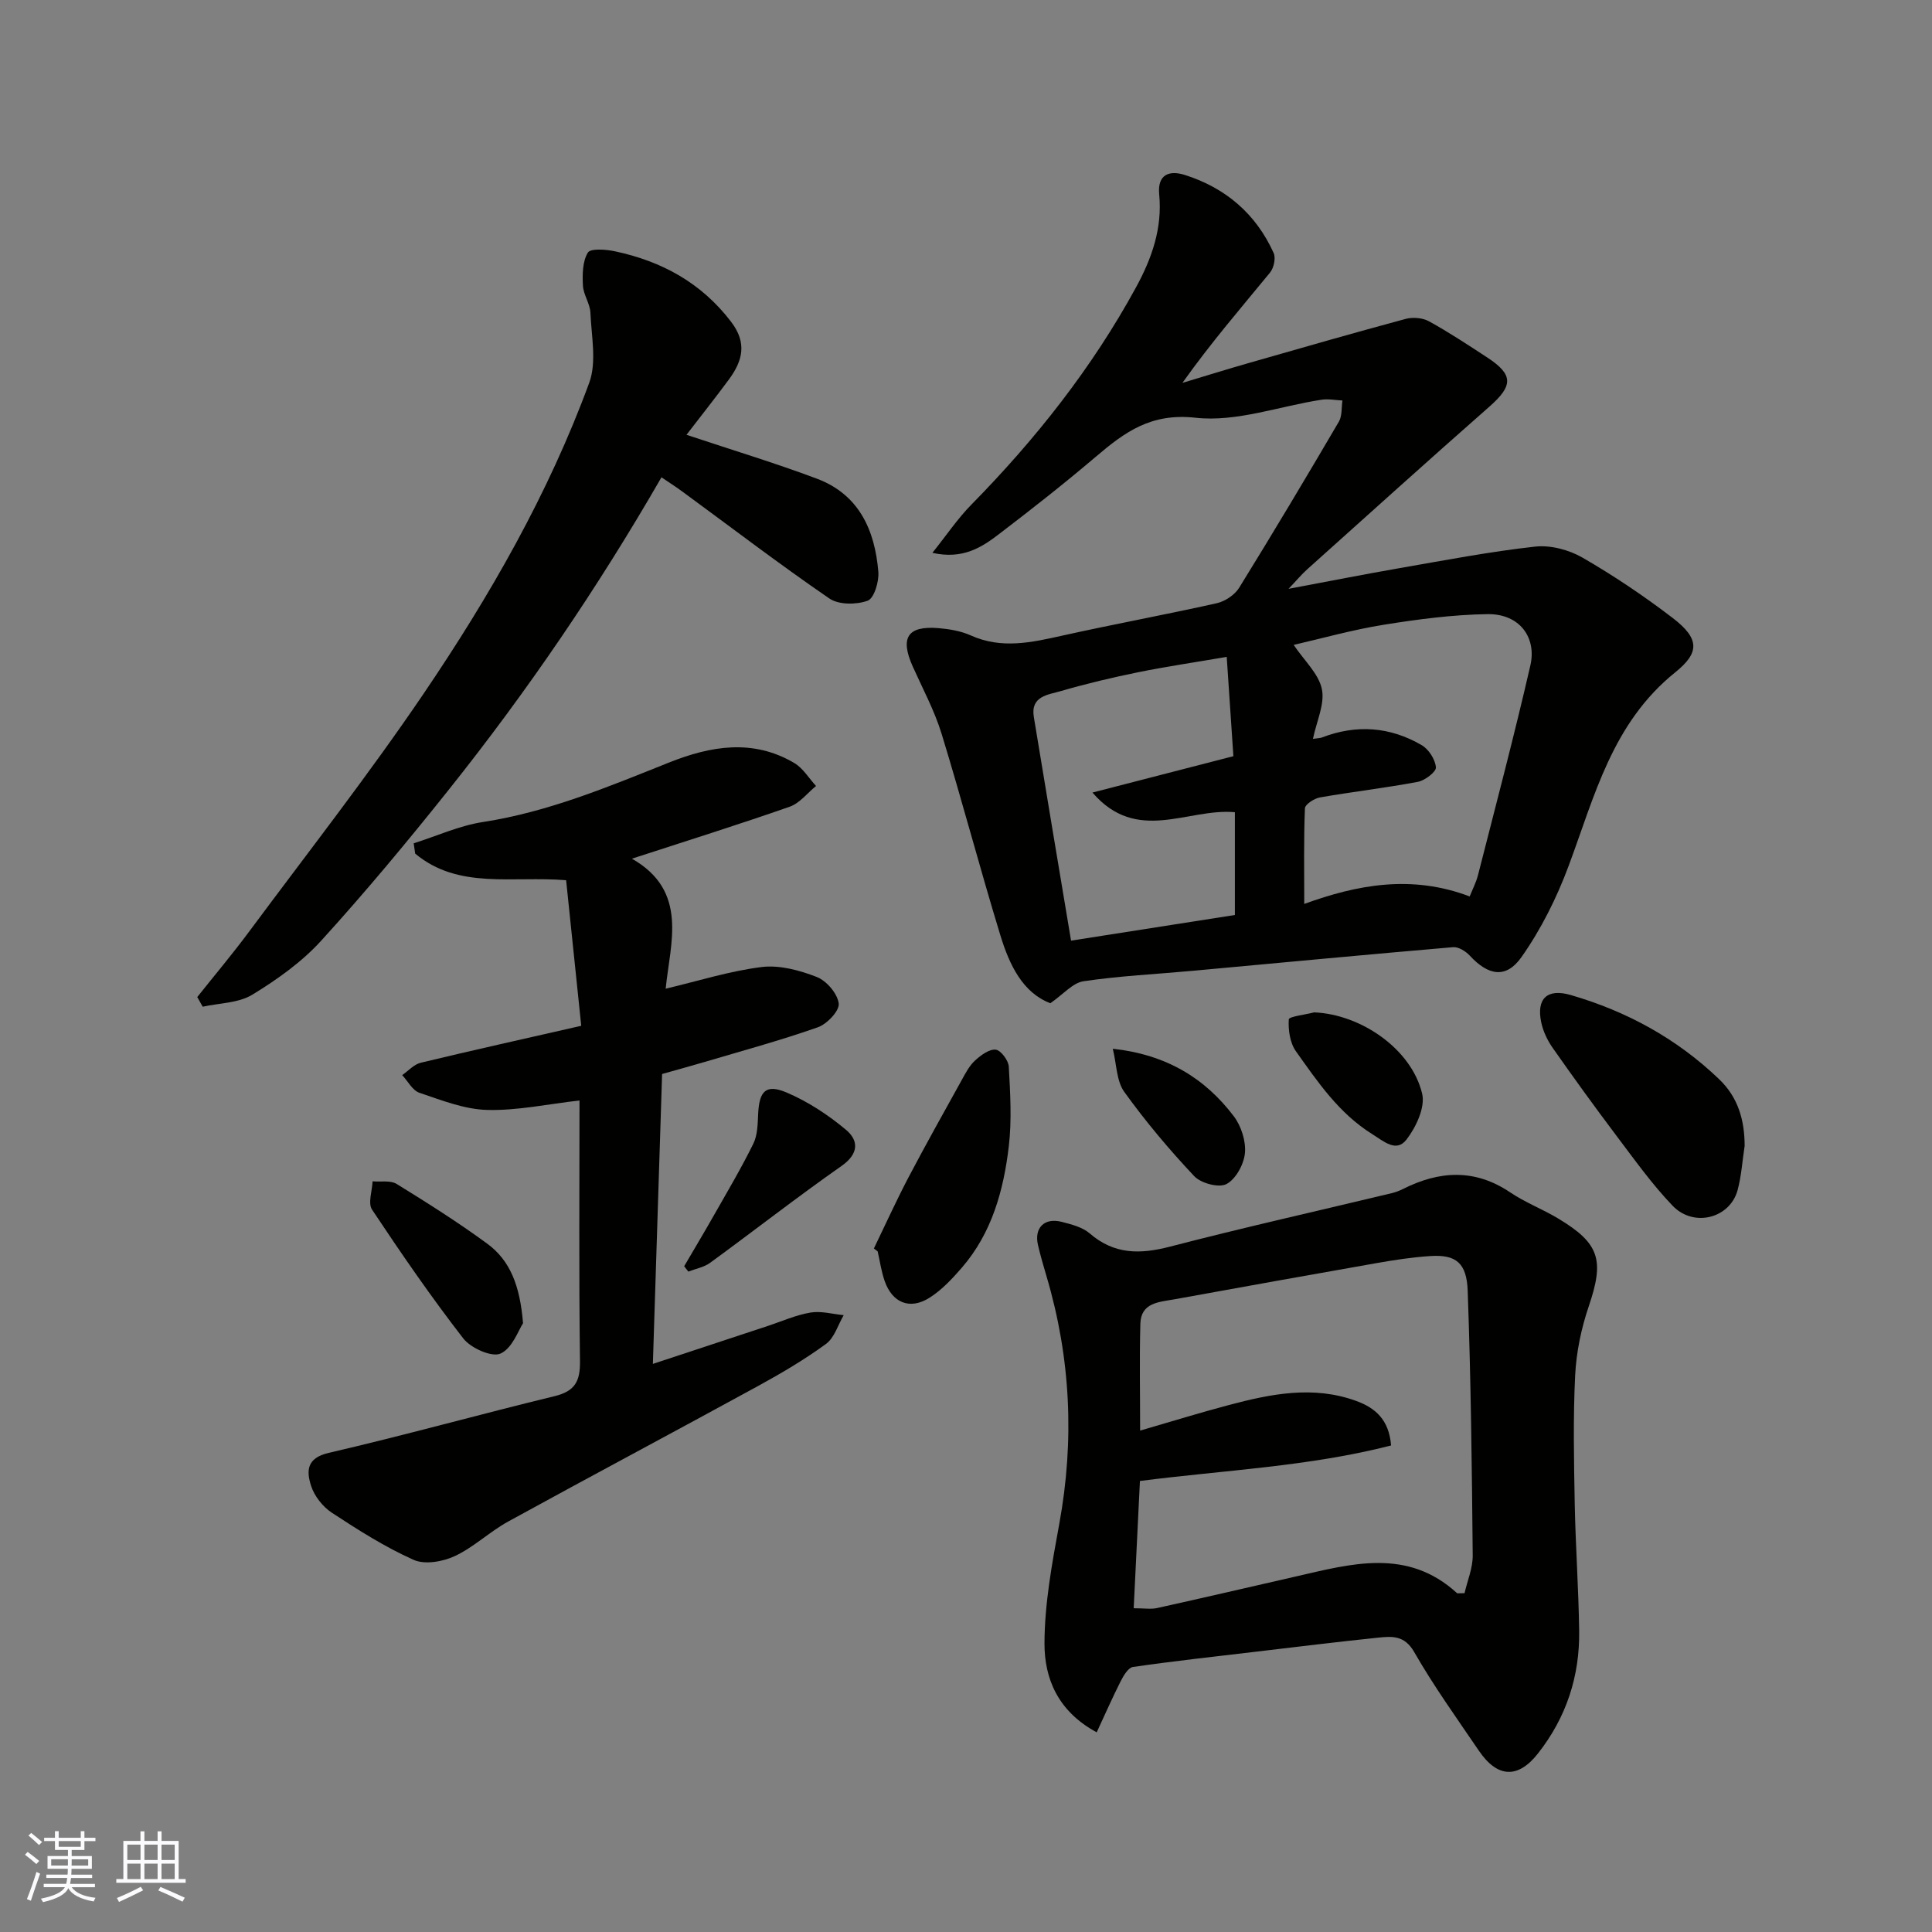
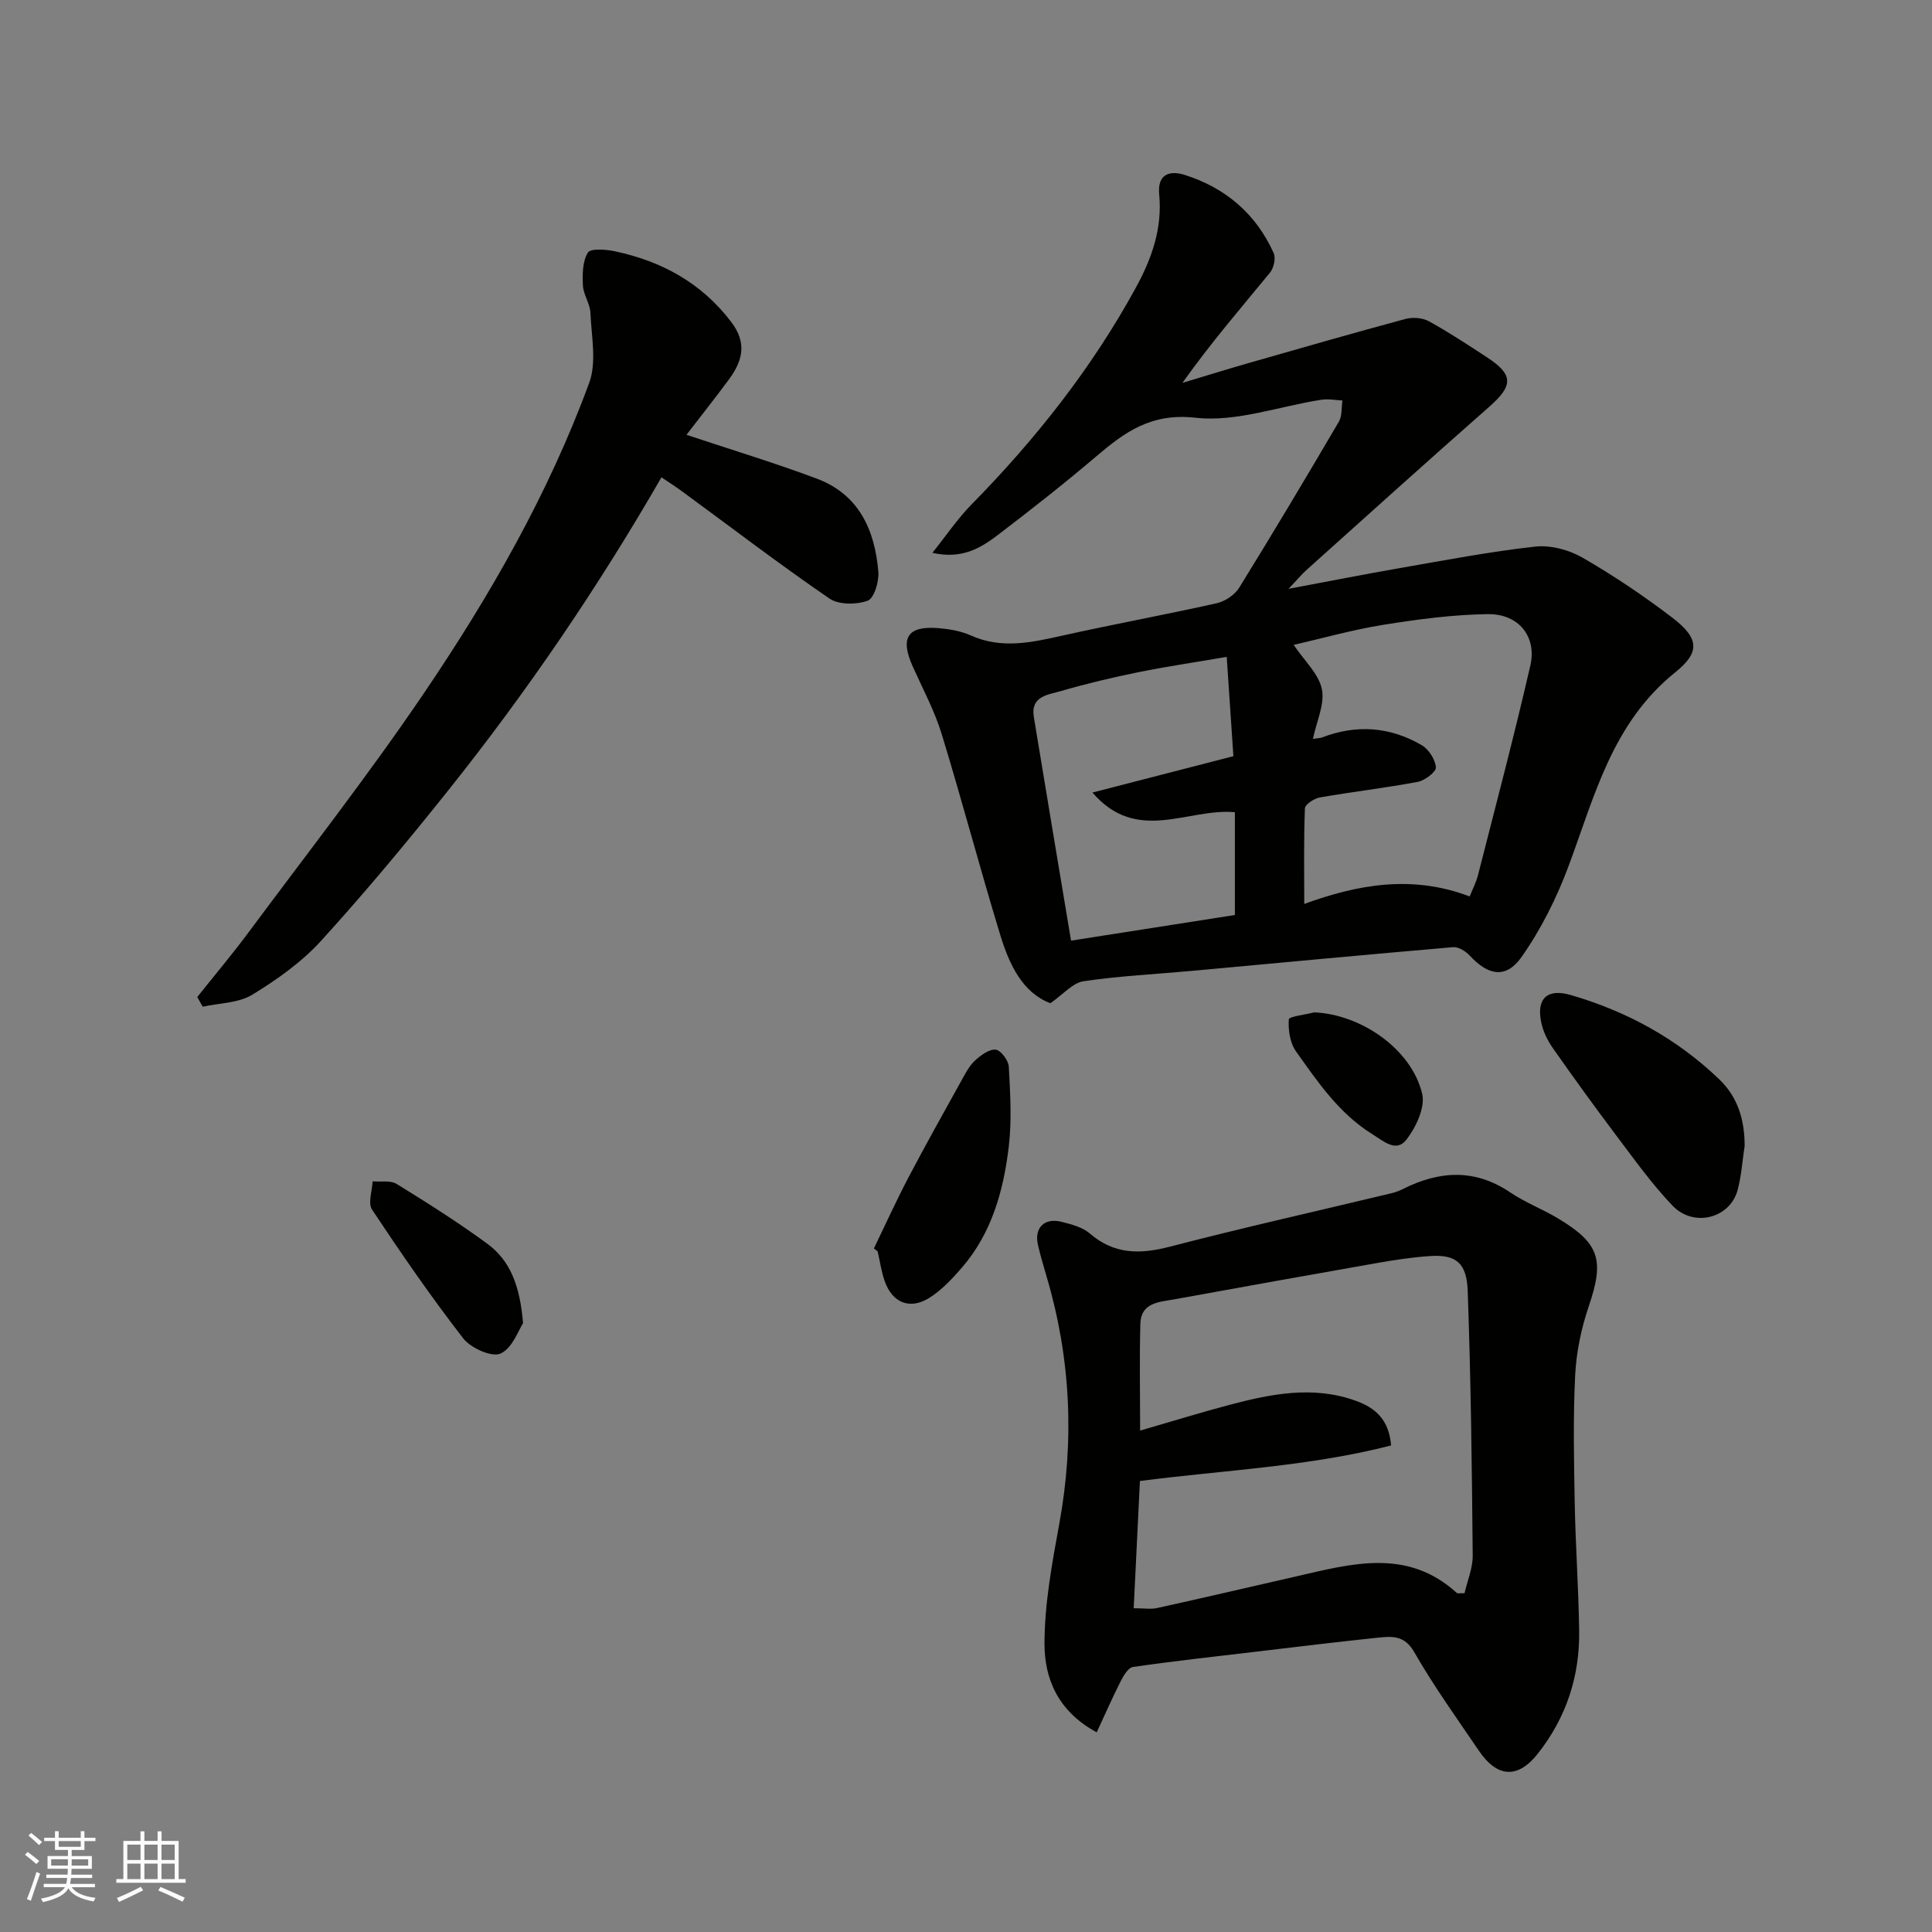
<svg xmlns="http://www.w3.org/2000/svg" enable-background="new 0 0 400 400" viewBox="0 0 400 400">
  <rect x="0" y="0" width="400" height="400" fill="#808080" stroke="none" />
  <g fill="#010100">
    <path d="m217.46 207.71c-5.76-2.2-8.49-7.99-10.35-14.08-4.23-13.83-7.91-27.84-12.15-41.67-1.47-4.8-3.9-9.32-5.97-13.93-2.7-6.01-1.11-8.51 5.33-7.98 2.25.19 4.61.59 6.65 1.5 6.36 2.87 12.56 1.48 18.92.06 10.65-2.37 21.39-4.34 32.03-6.72 1.72-.39 3.72-1.72 4.64-3.21 7.03-11.37 13.88-22.85 20.64-34.38.7-1.19.51-2.91.74-4.38-1.45-.07-2.94-.38-4.34-.16-8.72 1.34-17.62 4.67-26.06 3.73-9.24-1.03-14.66 2.96-20.66 8.07-6.49 5.52-13.2 10.79-19.97 15.96-3.63 2.78-7.52 5.36-13.87 3.94 2.94-3.67 5.24-7.11 8.09-10 13.29-13.53 24.95-28.26 34.06-44.95 3.3-6.04 5.48-12.27 4.81-19.24-.41-4.25 2.17-5.04 5.3-4.05 8.43 2.67 14.74 8.05 18.4 16.17.47 1.05.03 3.09-.76 4.05-6.04 7.36-12.27 14.57-18.13 22.83 4.6-1.38 9.18-2.81 13.79-4.13 10.79-3.09 21.57-6.19 32.4-9.11 1.49-.4 3.52-.24 4.85.49 4.14 2.28 8.09 4.89 12.05 7.48 5.49 3.59 5.4 5.85.43 10.22-12.64 11.11-25.12 22.39-37.65 33.62-1.21 1.08-2.26 2.35-3.9 4.07 8.19-1.53 15.59-3 23.02-4.29 9.33-1.62 18.64-3.41 28.03-4.45 3.17-.35 6.98.65 9.79 2.27 6.48 3.74 12.74 7.95 18.69 12.5 5.68 4.35 5.53 7.23.53 11.26-13.07 10.52-16.68 25.6-22.07 40.07-2.46 6.61-5.71 13.13-9.76 18.88-3.21 4.56-6.91 3.82-10.71-.3-.83-.9-2.33-1.84-3.44-1.75-18 1.54-35.99 3.25-53.98 4.9-7.53.69-15.11 1.05-22.57 2.16-2.22.34-4.16 2.69-6.85 4.55zm86.82-22.11c.57-1.44 1.33-2.88 1.72-4.4 3.69-14.47 7.51-28.9 10.85-43.45 1.31-5.71-2.18-10.7-8.89-10.6-7.18.11-14.38 1.06-21.49 2.2-6.46 1.04-12.8 2.83-18.63 4.17 2.21 3.28 5.18 5.97 5.84 9.15.64 3.08-1.1 6.66-1.85 10.31 1.21-.18 1.54-.17 1.83-.28 7.15-2.76 14.13-2.25 20.69 1.58 1.46.85 2.8 2.95 2.94 4.59.08.92-2.27 2.72-3.73 3-6.73 1.27-13.54 2.05-20.29 3.23-1.18.21-3.07 1.44-3.1 2.26-.26 6.48-.14 12.98-.14 19.79 10.9-3.97 22.22-6.13 34.25-1.55zm-50.3-49.6c-6.46 1.11-12.41 1.98-18.28 3.17-5.41 1.1-10.8 2.38-16.1 3.92-2.58.75-6.27 1.02-5.56 5.33 2.53 15.44 5.13 30.87 7.71 46.33 11.17-1.75 22.55-3.53 33.92-5.31 0-7.14 0-14.21 0-21.28-9.77-.9-20.25 6.65-29.49-4.07 10.06-2.6 19.37-5 29.18-7.53-.48-6.95-.92-13.65-1.38-20.56z" />
    <path d="m227.06 358.66c-8.1-4.38-10.81-11.2-10.81-18.35.01-8.27 1.56-16.6 3.06-24.8 3.17-17.31 2.37-34.32-2.61-51.17-.64-2.18-1.29-4.37-1.8-6.58-.82-3.54 1.33-5.71 4.9-4.79 2.03.52 4.3 1.09 5.82 2.4 5.07 4.38 10.41 4.34 16.58 2.74 15.26-3.96 30.65-7.41 45.99-11.09.78-.19 1.56-.49 2.28-.85 7.53-3.79 14.87-4.24 22.2.7 3.09 2.09 6.66 3.45 9.87 5.37 8.71 5.21 9.64 8.67 6.39 18.23-1.55 4.56-2.57 9.47-2.81 14.27-.44 8.83-.25 17.7-.09 26.55.17 8.77.79 17.53.92 26.29.14 9.44-2.65 17.99-8.54 25.47-4.11 5.22-8.37 5.09-12.23-.59-4.58-6.74-9.35-13.38-13.39-20.43-2.01-3.51-4.61-3.26-7.5-2.97-8.47.88-16.92 1.92-25.38 2.92s-16.93 1.93-25.35 3.15c-.97.14-1.94 1.78-2.52 2.92-1.72 3.4-3.25 6.88-4.98 10.61zm76.16-28.81c.58-2.57 1.72-5.21 1.69-7.83-.17-18.26-.38-36.53-1.04-54.78-.21-5.78-2.43-7.53-7.72-7.19-3.75.24-7.49.82-11.19 1.47-13.97 2.45-27.92 4.97-41.87 7.5-3.1.56-6.87.65-6.99 5.04-.2 7.24-.05 14.5-.05 22.13 6.57-1.9 12.45-3.73 18.4-5.3 8.71-2.31 17.49-4.08 26.37-.83 3.9 1.43 6.76 3.84 7.19 9.21-17.05 4.37-34.53 5.1-52 7.35-.43 8.75-.86 17.44-1.29 26.35 2.2 0 3.58.24 4.84-.04 9.53-2.11 19.05-4.32 28.57-6.5 11.57-2.65 23.21-6.04 33.54 3.42.09.07.32 0 1.55 0z" />
-     <path d="m85.65 174.6c4.77-1.51 9.45-3.66 14.33-4.41 13.53-2.08 25.97-7.3 38.52-12.31 8.64-3.45 17.4-4.96 25.96.1 1.8 1.07 3.01 3.14 4.49 4.75-1.8 1.47-3.39 3.57-5.45 4.29-10.57 3.7-21.27 7.05-32.67 10.76 11.77 6.7 7.93 17.46 6.99 26.92 6.77-1.6 13.26-3.67 19.9-4.49 3.69-.45 7.84.68 11.4 2.07 2.02.79 4.28 3.44 4.53 5.49.18 1.5-2.43 4.26-4.33 4.92-7.82 2.75-15.84 4.92-23.79 7.28-2.78.82-5.57 1.57-8.45 2.39-.63 19.92-1.26 39.58-1.91 60.02 8.2-2.71 16.01-5.29 23.81-7.86 2.94-.97 5.82-2.27 8.83-2.77 2.2-.37 4.58.32 6.87.54-1.19 2.02-1.92 4.68-3.66 5.95-4.46 3.26-9.27 6.09-14.13 8.75-17.2 9.41-34.51 18.6-51.7 28.04-3.84 2.11-7.11 5.32-11.05 7.15-2.48 1.16-6.2 1.8-8.51.77-5.92-2.65-11.48-6.18-16.93-9.76-1.88-1.24-3.63-3.46-4.3-5.58-.94-2.97-1.02-5.73 3.66-6.81 15.66-3.62 31.14-7.95 46.76-11.74 4.2-1.02 5.31-3.05 5.26-7.22-.24-18.14-.1-36.29-.1-54-6.57.75-12.86 2.12-19.11 1.96-4.72-.12-9.45-2.01-14.03-3.55-1.44-.48-2.39-2.4-3.57-3.66 1.27-.88 2.43-2.22 3.84-2.56 10.74-2.59 21.54-4.98 33.23-7.65-1.03-9.88-2.08-20.03-3.13-30.14-11.19-.92-22.3 1.97-31.25-5.51-.1-.72-.2-1.42-.31-2.13z" />
    <path d="m142.13 90.02c9.5 3.17 18.36 5.84 27.01 9.09 8.71 3.27 12 10.66 12.71 19.28.17 2.02-.88 5.5-2.21 5.98-2.34.85-5.99.87-7.93-.46-10.37-7.11-20.37-14.76-30.52-22.2-1.42-1.04-2.91-1.98-4.24-2.89-13.22 22.94-27.84 44.37-44.05 64.7-8.5 10.66-17.23 21.16-26.4 31.24-4.02 4.42-9.13 8.05-14.26 11.18-2.87 1.75-6.81 1.72-10.27 2.49-.38-.67-.76-1.33-1.13-2 3.57-4.49 7.28-8.89 10.7-13.5 12.17-16.4 24.78-32.52 36.23-49.41 13.66-20.15 25.79-41.31 34.22-64.26 1.58-4.3.45-9.66.25-14.51-.08-1.89-1.45-3.72-1.55-5.61-.12-2.31-.1-5.01 1.02-6.84.56-.91 3.75-.67 5.61-.27 9.69 2.06 17.89 6.52 24.06 14.61 3.33 4.37 2.37 8.05-.42 11.86-2.9 3.94-5.95 7.76-8.83 11.52z" />
    <path d="m361.21 237.23c-.47 3.06-.66 6.2-1.46 9.18-1.58 5.82-9.06 7.79-13.45 3.23-4.28-4.46-7.91-9.57-11.65-14.52-4.51-5.98-8.9-12.06-13.2-18.19-1.08-1.55-1.96-3.4-2.35-5.24-1.05-4.93 1.22-7.1 6.11-5.68 11.6 3.37 21.95 9.02 30.72 17.43 3.93 3.76 5.27 8.47 5.28 13.79z" />
    <path d="m180.93 258.48c2.37-4.9 4.62-9.87 7.15-14.69 3.56-6.78 7.32-13.47 11.03-20.17.79-1.43 1.58-2.97 2.75-4.04 1.19-1.09 2.91-2.39 4.28-2.26 1.05.1 2.65 2.22 2.72 3.52.3 5.49.64 11.08 0 16.51-1.08 9.12-3.51 17.94-9.73 25.12-1.99 2.3-4.17 4.63-6.71 6.23-4.05 2.55-7.69 1.03-9.26-3.48-.69-1.97-.98-4.08-1.45-6.13-.26-.21-.52-.41-.78-.61z" />
    <path d="m108.29 273.96c-.93 1.38-2.19 5.17-4.66 6.28-1.81.82-6.17-1.13-7.72-3.14-6.67-8.6-12.85-17.59-18.88-26.66-.89-1.34.03-3.88.11-5.86 1.68.15 3.7-.25 4.99.55 6.36 3.92 12.7 7.93 18.72 12.34 4.74 3.47 6.8 8.64 7.44 16.49z" />
-     <path d="m141.65 262.16c2.01-3.44 4.07-6.87 6.04-10.34 2.82-4.97 5.75-9.89 8.27-15.01.89-1.8.91-4.11 1.01-6.2.22-4.74 1.61-6.24 5.93-4.4 4.4 1.88 8.59 4.63 12.26 7.71 2.64 2.21 2.67 4.96-.93 7.48-9.23 6.47-18.11 13.41-27.22 20.06-1.27.92-2.99 1.22-4.5 1.81-.29-.36-.58-.74-.86-1.11z" />
    <path d="m272.09 209.6c9.68.41 20.13 7.57 22.35 16.83.67 2.81-1.25 6.92-3.22 9.48-2.12 2.77-4.65.44-7.19-1.15-6.86-4.31-11.22-10.77-15.72-17.1-1.24-1.74-1.62-4.42-1.48-6.61.04-.59 3.42-.97 5.26-1.45z" />
-     <path d="m230.39 217.13c11.11 1.22 19.08 6.09 25.07 14 1.53 2.02 2.52 5.14 2.29 7.61-.22 2.33-1.89 5.39-3.83 6.41-1.57.83-5.28-.16-6.67-1.64-5.18-5.5-10.08-11.33-14.49-17.46-1.61-2.24-1.57-5.69-2.37-8.92z" />
  </g>
  <path d="m5.17 384 .55-.58c.85.61 1.65 1.24 2.4 1.87l-.59.64c-.83-.73-1.62-1.37-2.36-1.93m1.22 9.53-.82-.34c.71-1.76 1.37-3.64 1.98-5.63.24.13.5.25.76.36-.6 1.67-1.24 3.54-1.92 5.61m-.5-13.5.57-.54c.56.44 1.31 1.06 2.26 1.87l-.64.64c-.68-.66-1.41-1.32-2.19-1.97m3.25.46h2.24v-1.36h.77v1.36h4.57v-1.36h.76v1.36h2.28v.69h-2.28v1.84h-2.64v1.26h4.18v2.64h-4.21c0 .45-.02.86-.05 1.21h4.32v.69h-4.38c-.04.34-.1.75-.19 1.22h5.15v.69h-4.82c.87 1.19 2.51 1.92 4.93 2.19-.17.31-.3.57-.37.76-2.77-.49-4.52-1.41-5.26-2.76-.56 1.26-2.3 2.23-5.24 2.9-.12-.24-.26-.48-.43-.72 2.73-.55 4.38-1.34 4.96-2.38h-4.38v-.69h4.65c.1-.38.17-.79.21-1.22h-4.32v-.69h4.4c.03-.34.05-.75.05-1.21h-4.2v-2.64h4.23v-1.26h-2.69v-1.84h-2.24zm1.46 4.46v1.29h3.45c.01-.4.02-.57.01-.53v-.32-.45h-3.46zm1.55-2.59h4.57v-1.19h-4.57zm6.11 2.59h-3.42v.77c-.01.19-.01.37-.02.53h3.44z" fill="#fbfafc" />
  <path d="m32.63 379.16h.82v1.98h3.54v7.89h1.45v.78h-14.36v-.78h1.46v-7.89h3.54v-1.98h.82v1.98h2.73zm-3.49 11.48.5.73c-1.61.82-3.28 1.63-5 2.41-.13-.27-.28-.55-.44-.82 1.75-.72 3.4-1.49 4.94-2.32m-2.78-5.55h2.73v-3.18h-2.73zm0 3.95h2.73v-3.2h-2.73zm3.54-3.95h2.73v-3.18h-2.73zm0 3.95h2.73v-3.2h-2.73zm7.89 4.68c-1.84-.92-3.51-1.7-5.02-2.32l.45-.73c1.89.8 3.57 1.55 5.04 2.23zm-1.62-11.81h-2.73v3.18h2.73zm-2.73 7.13h2.73v-3.2h-2.73z" fill="#fbfafc" />
</svg>